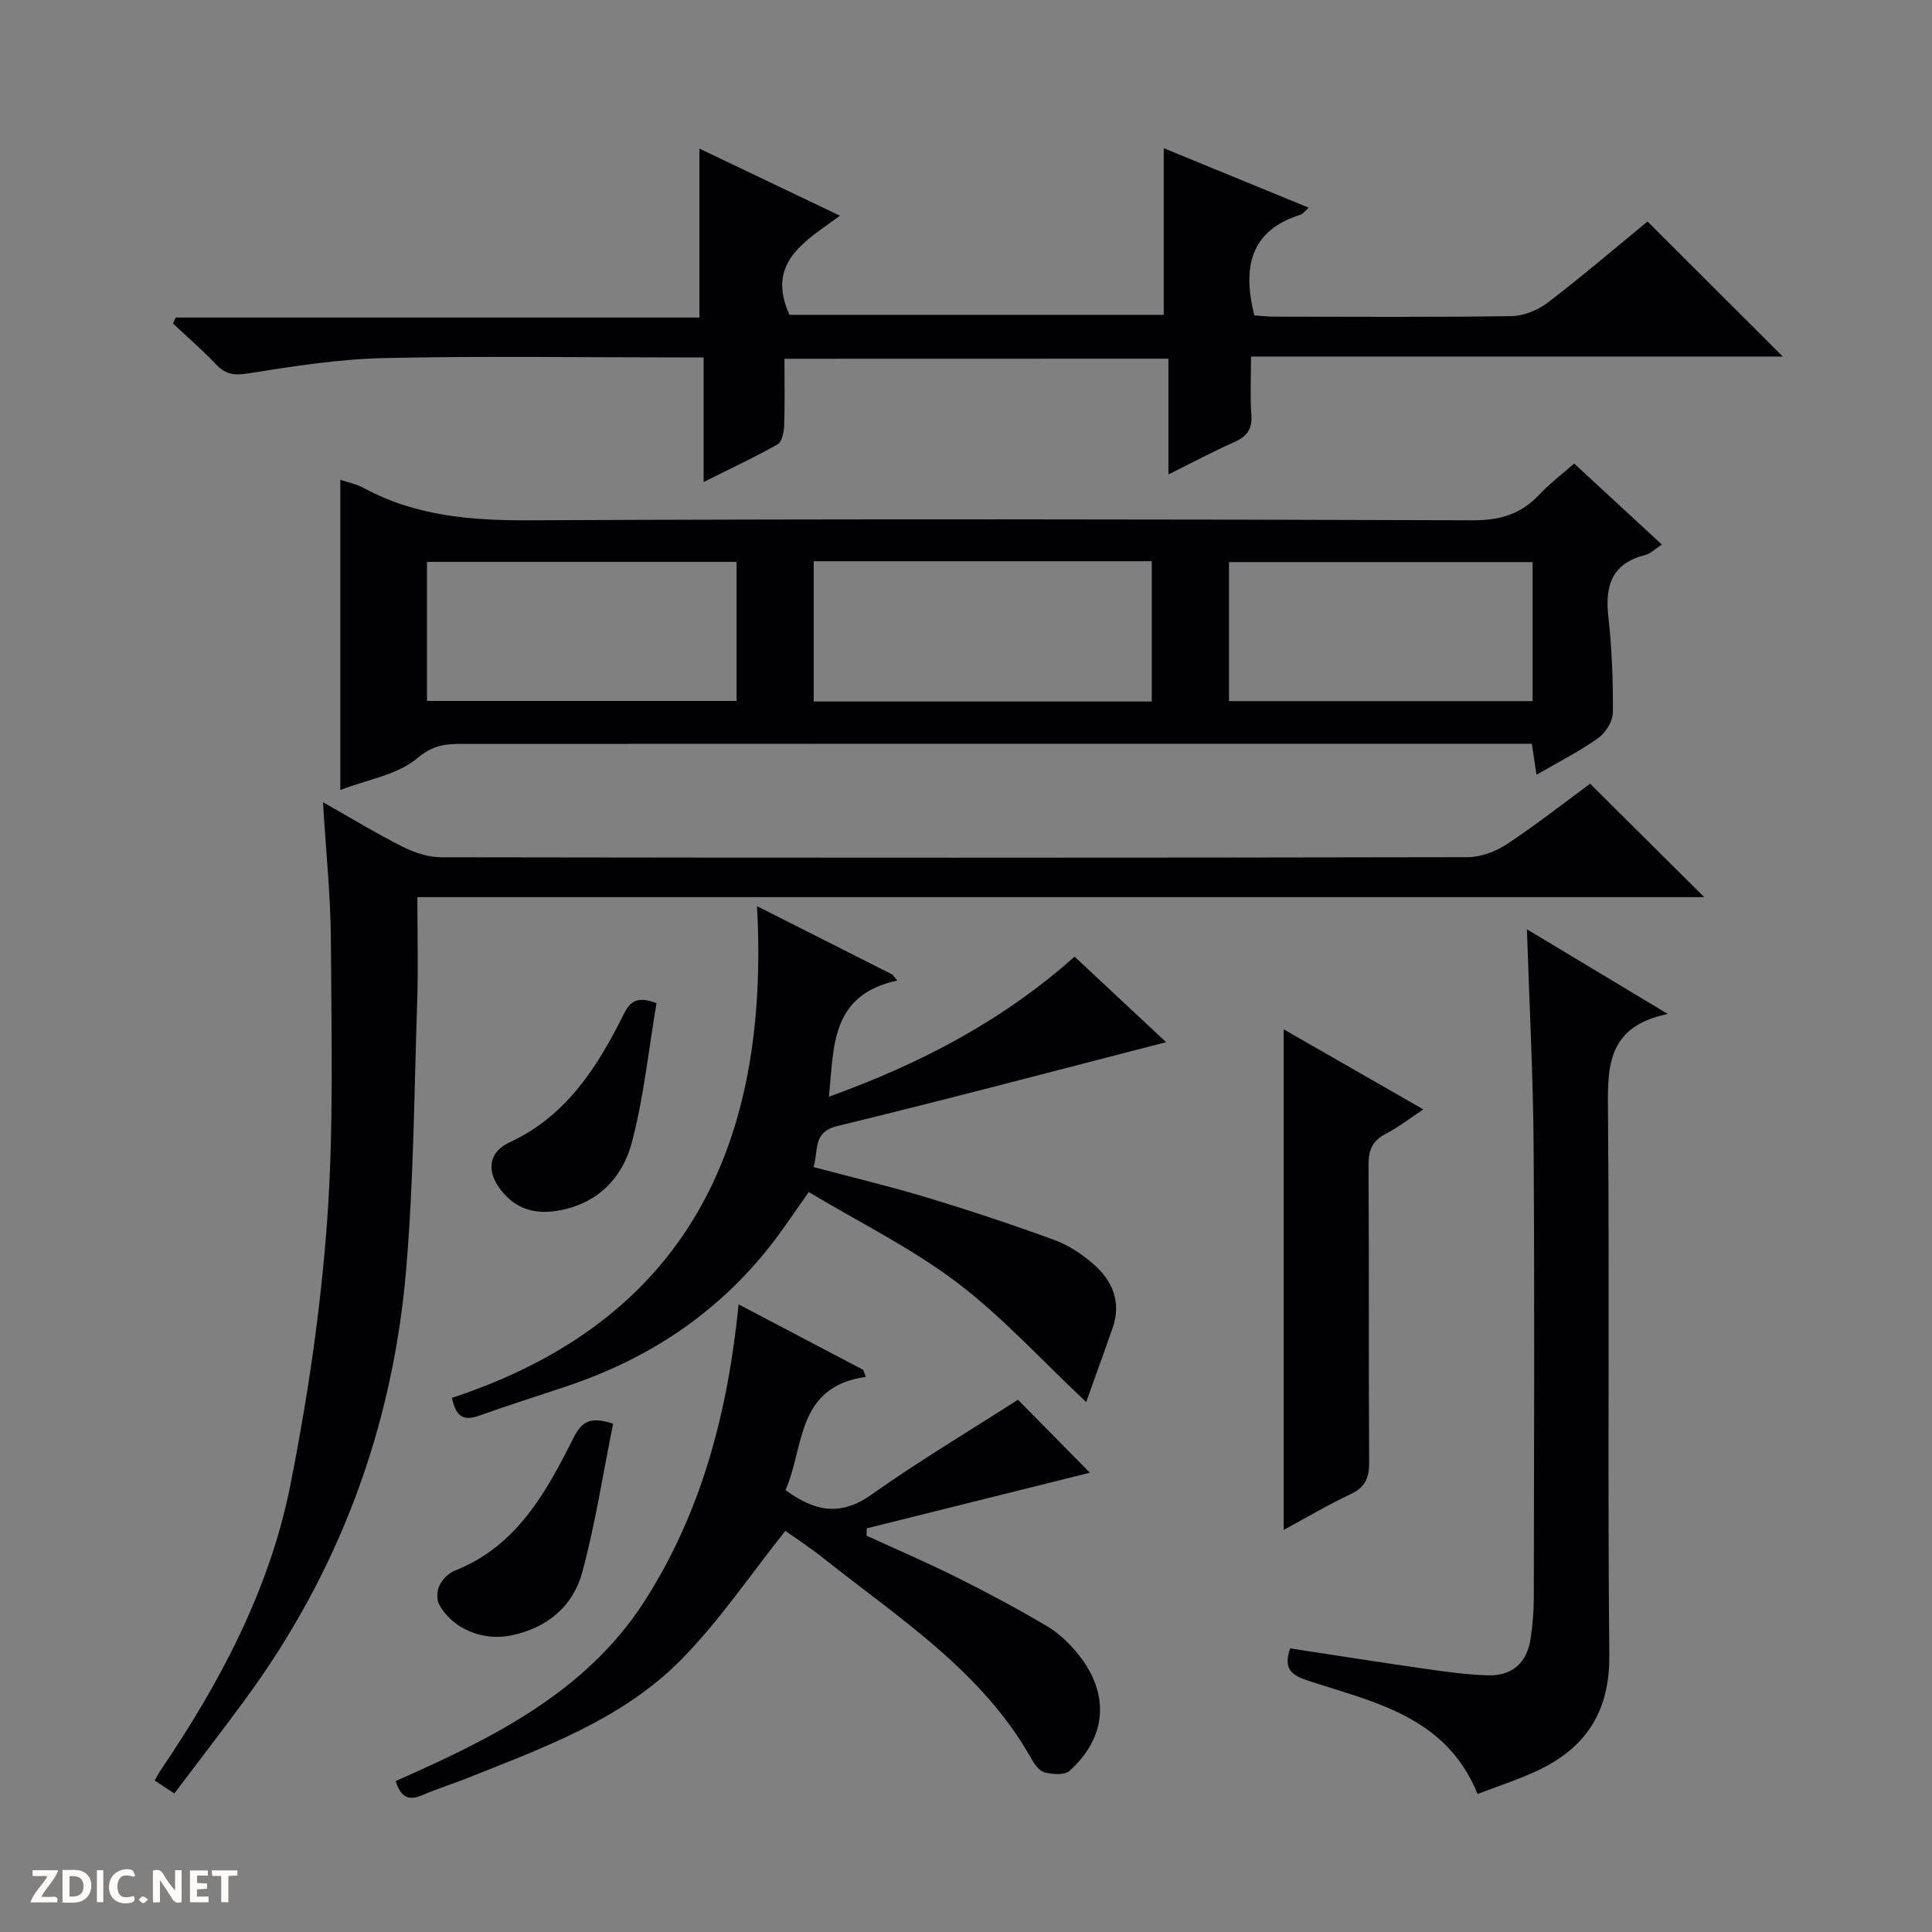
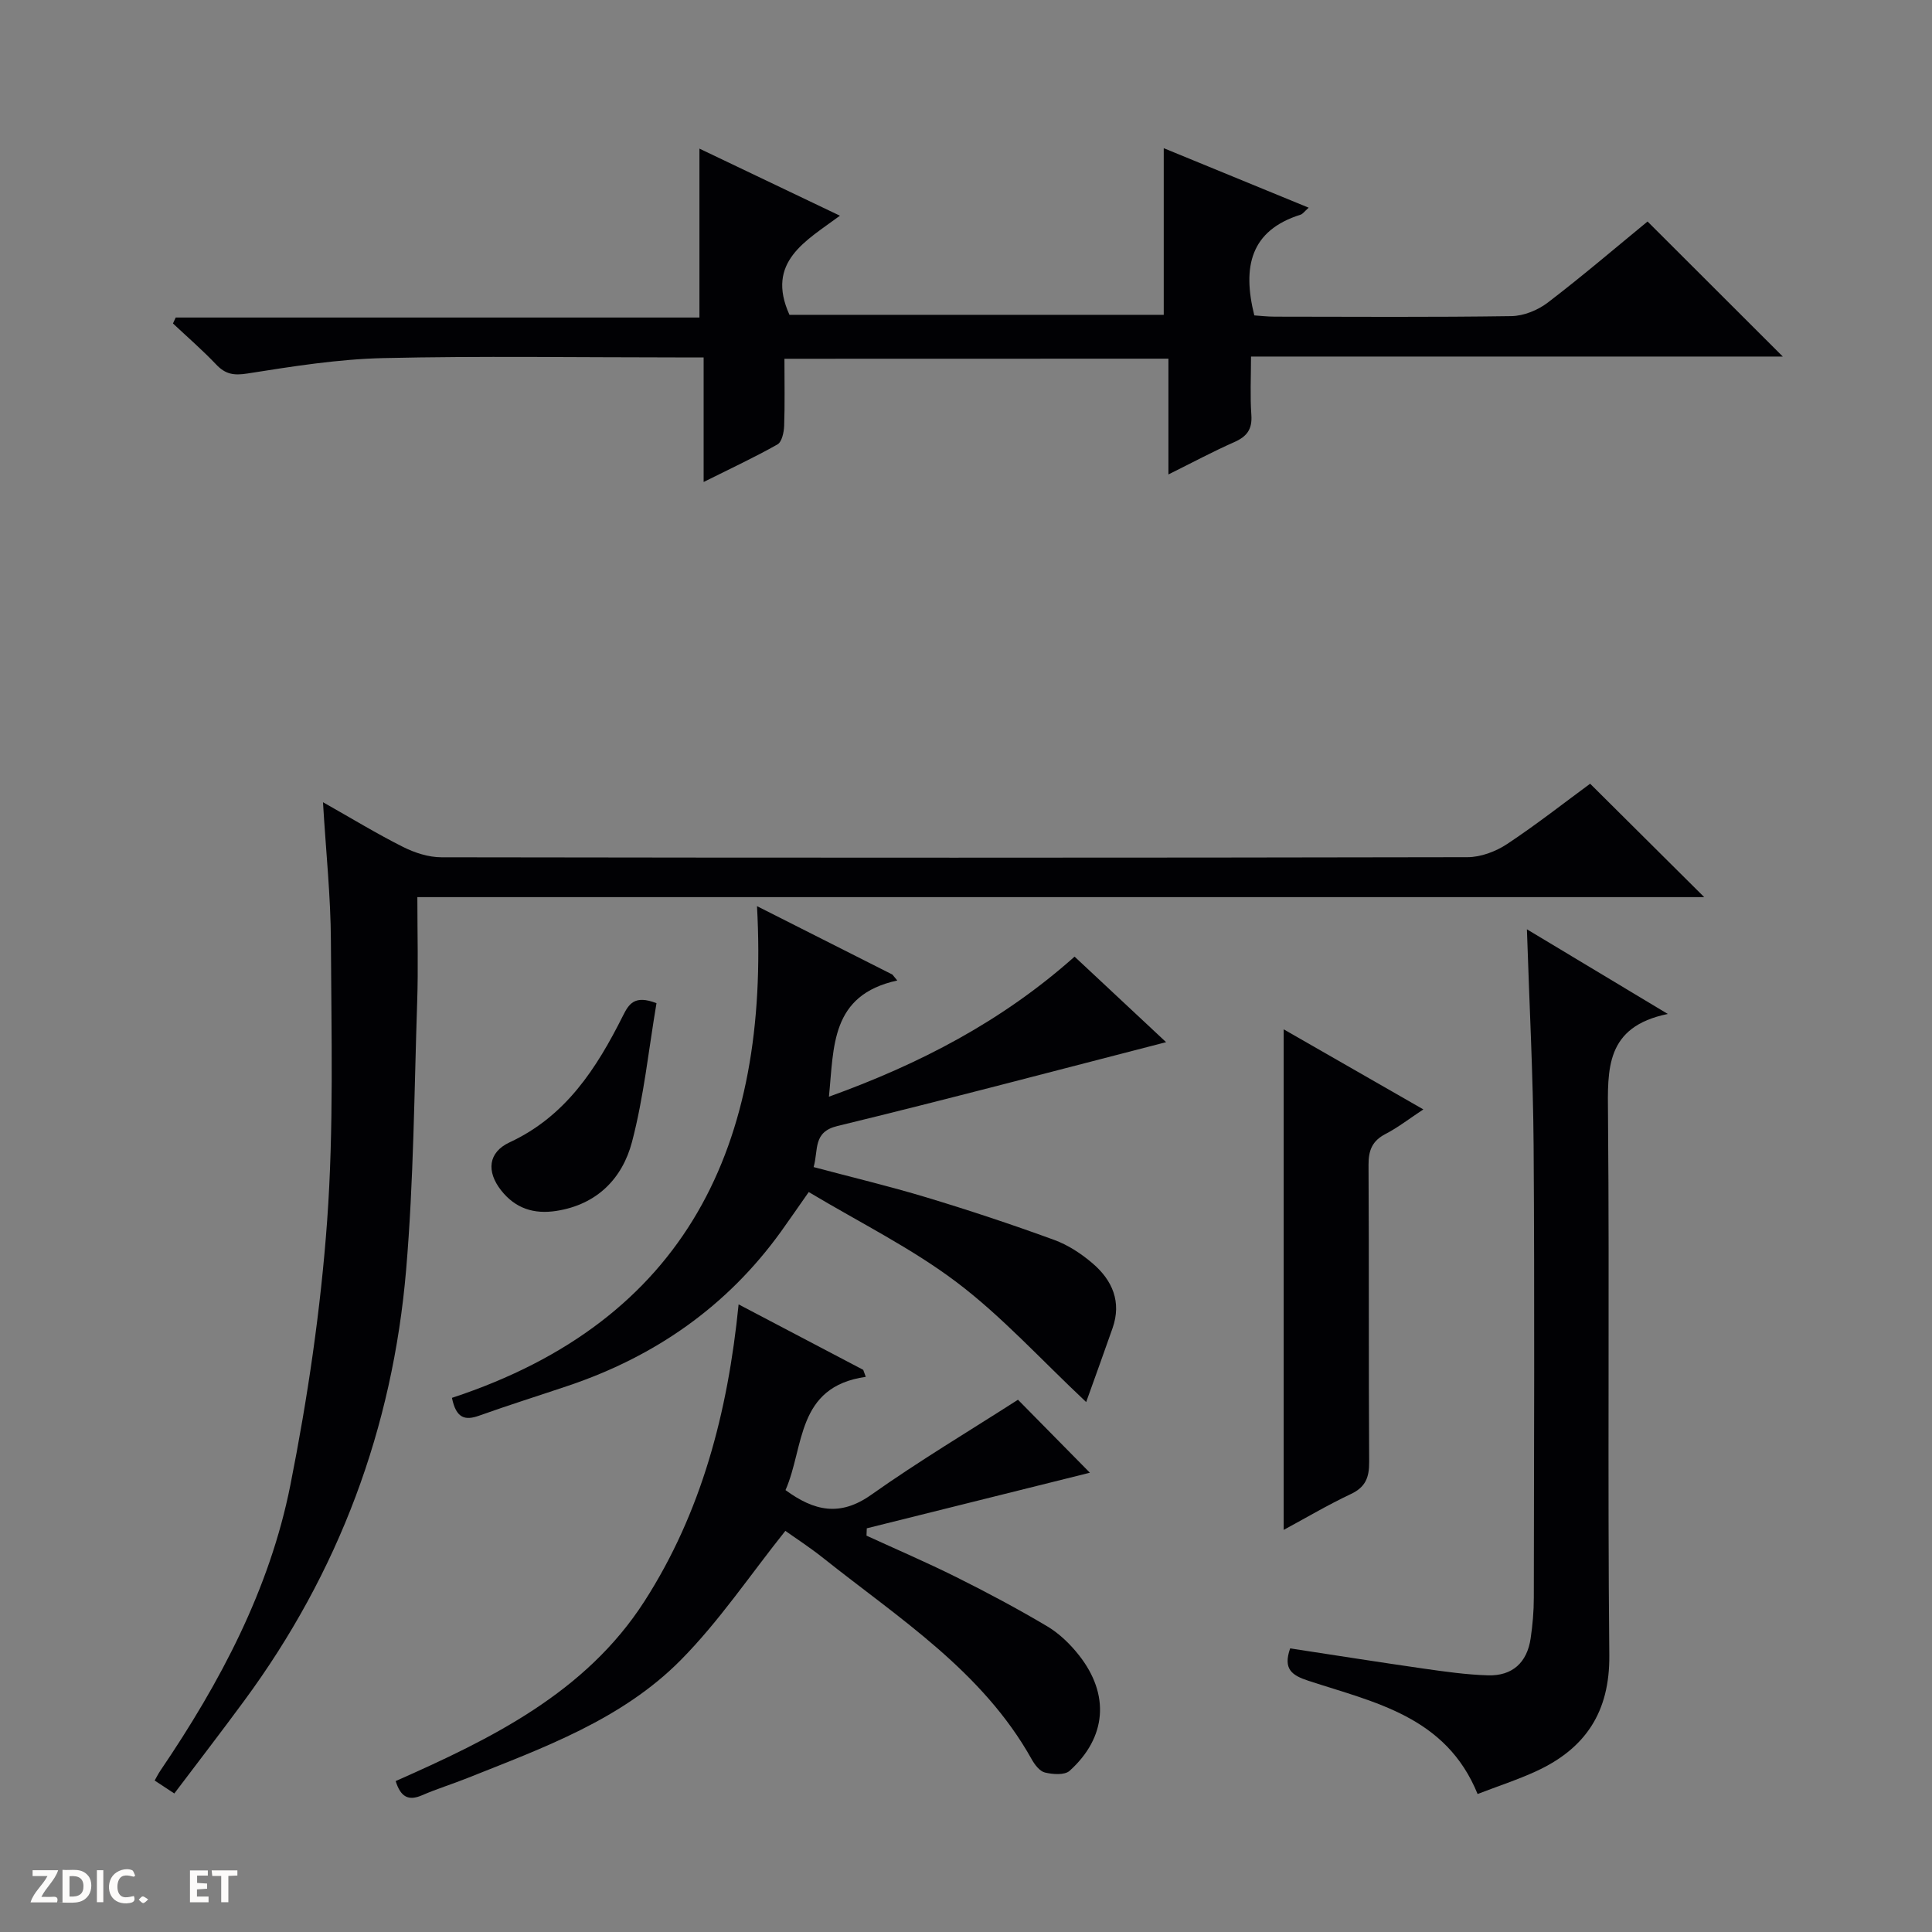
<svg xmlns="http://www.w3.org/2000/svg" enable-background="new 0 0 400 400" viewBox="0 0 400 400">
  <rect x="0" y="0" width="400" height="400" fill="#808080" stroke="none" />
-   <path d="m37.59 393.81c-.92.31-1.52.05-2-.78-.7-1.2-1.52-2.34-2.47-3.78v4.59c-.55.03-.95.05-1.41.07-.03-.37-.06-.64-.06-.91 0-1.91 0-3.81 0-5.7 1.13-.41 1.77-.03 2.29.91.62 1.11 1.38 2.14 2.31 3.19v-4.2h1.35v6.61z" fill="#fcfbfa" />
  <path d="m12.94 393.88v-6.75c1.9.19 3.93-.54 5.37 1.29.8 1.01.78 2.88.03 3.97-1.37 1.97-3.4 1.51-6.4 1.49m2.45-1.22c2.04.12 2.92-.58 2.89-2.21-.03-1.51-.98-2.19-2.89-2z" fill="#fcfbfa" />
  <path d="m11.81 393.87h-5.49c.68-2.18 2.47-3.48 3.51-5.45h-3.08v-1.21h5.29c-.71 2.13-2.44 3.48-3.47 5.51.86 0 1.63.04 2.39-.01.79-.05 1.14.21.85 1.16" fill="#fcfbfa" />
  <path d="m39.33 393.86v-6.61h3.7v1.07h-2.22v1.52c.68.04 1.34.09 2.07.13v1.07c-.72.05-1.38.09-2.1.14v1.48h2.4v1.19h-3.85z" fill="#fcfbfa" />
  <path d="m27.71 388.56c-1.15-.3-2.46-.61-3.1.64-.37.73-.41 1.93-.06 2.67.63 1.35 1.99.93 3.17.68.35.94-.01 1.32-.93 1.46-1.62.25-3.05-.27-3.76-1.48-.73-1.24-.6-3.03.31-4.17.88-1.11 2.71-1.7 4-1.16.32.13.44.74.65 1.12-.1.08-.19.16-.28.24" fill="#fcfbfa" />
  <path d="m49.15 387.24v1.07c-.59.02-1.17.05-1.87.08v5.44h-1.48v-5.44h-1.85c-.05-.4-.08-.73-.13-1.15z" fill="#fcfbfa" />
  <path d="m20.06 387.21h1.33v6.62h-1.33z" fill="#fcfbfa" />
  <path d="m30.68 393.25c-.39.38-.8.79-1.05.76-.32-.05-.6-.45-.9-.7.26-.24.51-.64.8-.67.29-.04.62.3 1.15.61" fill="#fcfbfa" />
  <g fill="#010104">
-     <path d="m325.91 95.97c6.1 5.63 11.94 11.03 18.16 16.77-1.36.88-2.32 1.88-3.46 2.17-6.8 1.72-8.34 6.22-7.63 12.65.74 6.6 1 13.28.95 19.92-.01 1.82-1.48 4.23-3.03 5.33-3.89 2.76-8.19 4.93-12.78 7.59-.35-2.32-.61-4.04-.97-6.41-1.91 0-3.84 0-5.77 0-71.49 0-142.99-.01-214.48.03-3.63 0-6.8-.21-10.39 2.87-4.14 3.54-10.48 4.51-16.05 6.67 0-21.7 0-42.89 0-64.22 1.47.5 3.29.85 4.85 1.7 10.73 5.8 22.19 6.74 34.21 6.68 65.16-.3 130.32-.22 195.48 0 5.62.02 9.93-1.3 13.7-5.32 2.12-2.26 4.63-4.16 7.21-6.43zm-157.44 20.22v29.05h69.99c0-9.88 0-19.42 0-29.05-23.46 0-46.54 0-69.99 0zm-80.07 28.93h64.1c0-9.89 0-19.3 0-28.79-21.51 0-42.71 0-64.1 0zm166.05.04h62.86c0-9.85 0-19.26 0-28.79-21.12 0-41.95 0-62.86 0z" />
    <path d="m36.09 371.32c-1.63-1.07-2.72-1.79-4.07-2.68.43-.76.77-1.45 1.21-2.09 12.33-18.17 22.59-37.46 26.89-59.09 3.58-18.03 6.28-36.36 7.61-54.69 1.39-19.22.87-38.59.78-57.89-.04-9.27-1.03-18.54-1.64-28.79 5.97 3.37 11.16 6.54 16.58 9.26 2.41 1.21 5.28 2.14 7.94 2.14 70.82.11 141.64.12 212.46-.02 2.74-.01 5.83-1.17 8.16-2.71 6.09-4.03 11.85-8.56 17.21-12.5 8.02 7.98 15.88 15.78 23.62 23.48-87.87 0-176.53 0-266.43 0 0 7.61.2 14.71-.04 21.78-.61 18.45-.72 36.95-2.28 55.32-2.78 32.82-13.95 62.75-33.58 89.35-4.64 6.31-9.41 12.5-14.42 19.13z" />
    <path d="m162.41 74.28c0 4.96.1 9.44-.06 13.91-.05 1.32-.47 3.3-1.38 3.82-4.7 2.66-9.61 4.94-15.29 7.78 0-9.05 0-17.12 0-25.79-2.33 0-4.1 0-5.87 0-20.16 0-40.33-.32-60.48.14-9.39.22-18.79 1.72-28.1 3.19-2.85.45-4.57.15-6.48-1.87-2.83-2.98-5.95-5.68-8.94-8.49.19-.41.38-.82.57-1.23h108.43c0-11.98 0-23.28 0-34.97 9.31 4.45 18.72 8.94 29.09 13.89-6.98 5.19-15.44 9.51-10.45 20.52h77.49c0-11.6 0-22.83 0-34.5 9.6 3.94 19.49 8 30.01 12.32-.88.77-1.22 1.31-1.69 1.45-10.39 3.27-12.07 10.81-9.57 20.85 1.1.07 2.67.26 4.25.26 16.33.02 32.66.13 48.98-.11 2.55-.04 5.48-1.23 7.53-2.8 7.24-5.53 14.17-11.47 20.66-16.79 9.56 9.55 18.79 18.76 28 27.96-36.19 0-72.76 0-110.1 0 0 4.26-.21 8.2.07 12.09.21 2.97-.92 4.47-3.55 5.63-4.38 1.93-8.6 4.2-13.62 6.69 0-8.32 0-16.01 0-23.97-26.68.02-52.76.02-79.5.02z" />
    <path d="m93.57 289.41c48.59-15.99 65.85-52.38 63.16-101.8 9.92 5.01 18.97 9.59 28.03 14.16.34.41.67.82 1.01 1.23-13.85 3.02-13.09 13.7-14.15 24.06 18.74-6.75 35.83-15.6 50.86-29 6.45 6.03 12.79 11.95 18.95 17.71-22.92 5.9-45.43 11.87-68.06 17.36-5.12 1.24-3.89 4.92-4.92 8.5 7.79 2.08 15.65 3.95 23.37 6.28 8.88 2.68 17.7 5.61 26.41 8.79 2.89 1.05 5.66 2.87 8.01 4.89 4.05 3.48 6.01 7.93 4.11 13.37-1.72 4.93-3.51 9.83-5.47 15.32-9.49-8.92-17.48-17.76-26.83-24.82s-20.05-12.34-30.61-18.66c-2.18 3.1-3.93 5.66-5.74 8.18-11.17 15.5-26.07 25.86-44.08 31.93-6.14 2.07-12.33 4.01-18.43 6.19-2.9 1.04-4.75.57-5.62-3.69z" />
    <path d="m179.25 285.06c-14.47 2.06-12.68 14.52-16.62 23.45 5.95 4.35 11.29 5.53 17.72.99 9.89-7 20.32-13.22 30.41-19.7 4.89 4.96 10.24 10.39 14.89 15.11-14.66 3.65-30.43 7.58-46.19 11.51-.02.51-.04 1.01-.06 1.52 6.21 2.85 12.5 5.55 18.62 8.6 6.38 3.18 12.68 6.54 18.81 10.18 2.5 1.49 4.75 3.68 6.57 5.99 6.41 8.14 5.71 17.01-1.95 23.92-1.03.93-3.49.74-5.11.35-1.09-.26-2.13-1.64-2.75-2.76-10.19-18.22-27.43-29.13-43.13-41.63-2.84-2.26-5.9-4.24-7.86-5.64-7.31 9.15-13.72 18.74-21.7 26.79-12.2 12.31-28.44 18.13-44.21 24.42-3.08 1.23-6.27 2.21-9.31 3.53-2.79 1.21-4.42.4-5.46-2.94 19.73-8.72 39.33-18.27 51.51-37.23 11.77-18.32 17.25-39.01 19.49-61.46 9 4.73 17.4 9.14 25.8 13.55.17.48.35.96.53 1.45z" />
    <path d="m305.92 371.43c-6.54-16.1-21.37-18.96-35.02-23.44-3.44-1.13-5.29-2.41-3.79-6.71 9.11 1.39 18.34 2.85 27.6 4.18 4.43.63 8.9 1.27 13.36 1.4 5.05.15 8.09-2.64 8.83-7.63.41-2.78.66-5.62.66-8.43.05-31.15.17-62.31-.04-93.46-.1-14.61-.88-29.22-1.39-44.94 9.64 5.79 18.76 11.27 29.17 17.53-12.96 2.65-12.46 11.44-12.38 20.85.32 37.31-.1 74.63.27 111.95.11 11.73-4.95 19.28-15.11 23.97-3.86 1.78-7.94 3.1-12.16 4.73z" />
    <path d="m265.77 213.11c9.4 5.39 18.86 10.81 28.92 16.58-2.9 1.91-5.25 3.75-7.84 5.09-2.75 1.43-3.53 3.39-3.51 6.41.12 20.5 0 40.99.13 61.49.02 3.21-.75 5.22-3.8 6.65-4.77 2.25-9.34 4.96-13.9 7.42 0-34.51 0-68.81 0-103.64z" />
-     <path d="m126.94 294.77c-2.09 10.33-3.67 20.62-6.35 30.62-1.92 7.16-7.24 11.65-14.77 13.21-5.79 1.2-12.14-1.3-14.91-6.44-.56-1.04-.44-2.86.1-3.96.61-1.24 1.88-2.51 3.15-3.01 12.81-5.06 18.89-16.18 24.58-27.5 1.67-3.31 3.43-4.53 8.2-2.92z" />
-     <path d="m135.92 207.7c-1.63 9.62-2.61 19.36-5.07 28.72-1.99 7.56-7.23 12.96-15.63 14.28-4.68.74-8.53-.51-11.47-4.25-3.07-3.9-2.7-7.87 1.76-9.94 11.65-5.41 18.01-15.34 23.44-26.16 1.22-2.44 2.38-4.44 6.97-2.65z" />
+     <path d="m135.92 207.7c-1.63 9.62-2.61 19.36-5.07 28.72-1.99 7.56-7.23 12.96-15.63 14.28-4.68.74-8.53-.51-11.47-4.25-3.07-3.9-2.7-7.87 1.76-9.94 11.65-5.41 18.01-15.34 23.44-26.16 1.22-2.44 2.38-4.44 6.97-2.65" />
  </g>
</svg>